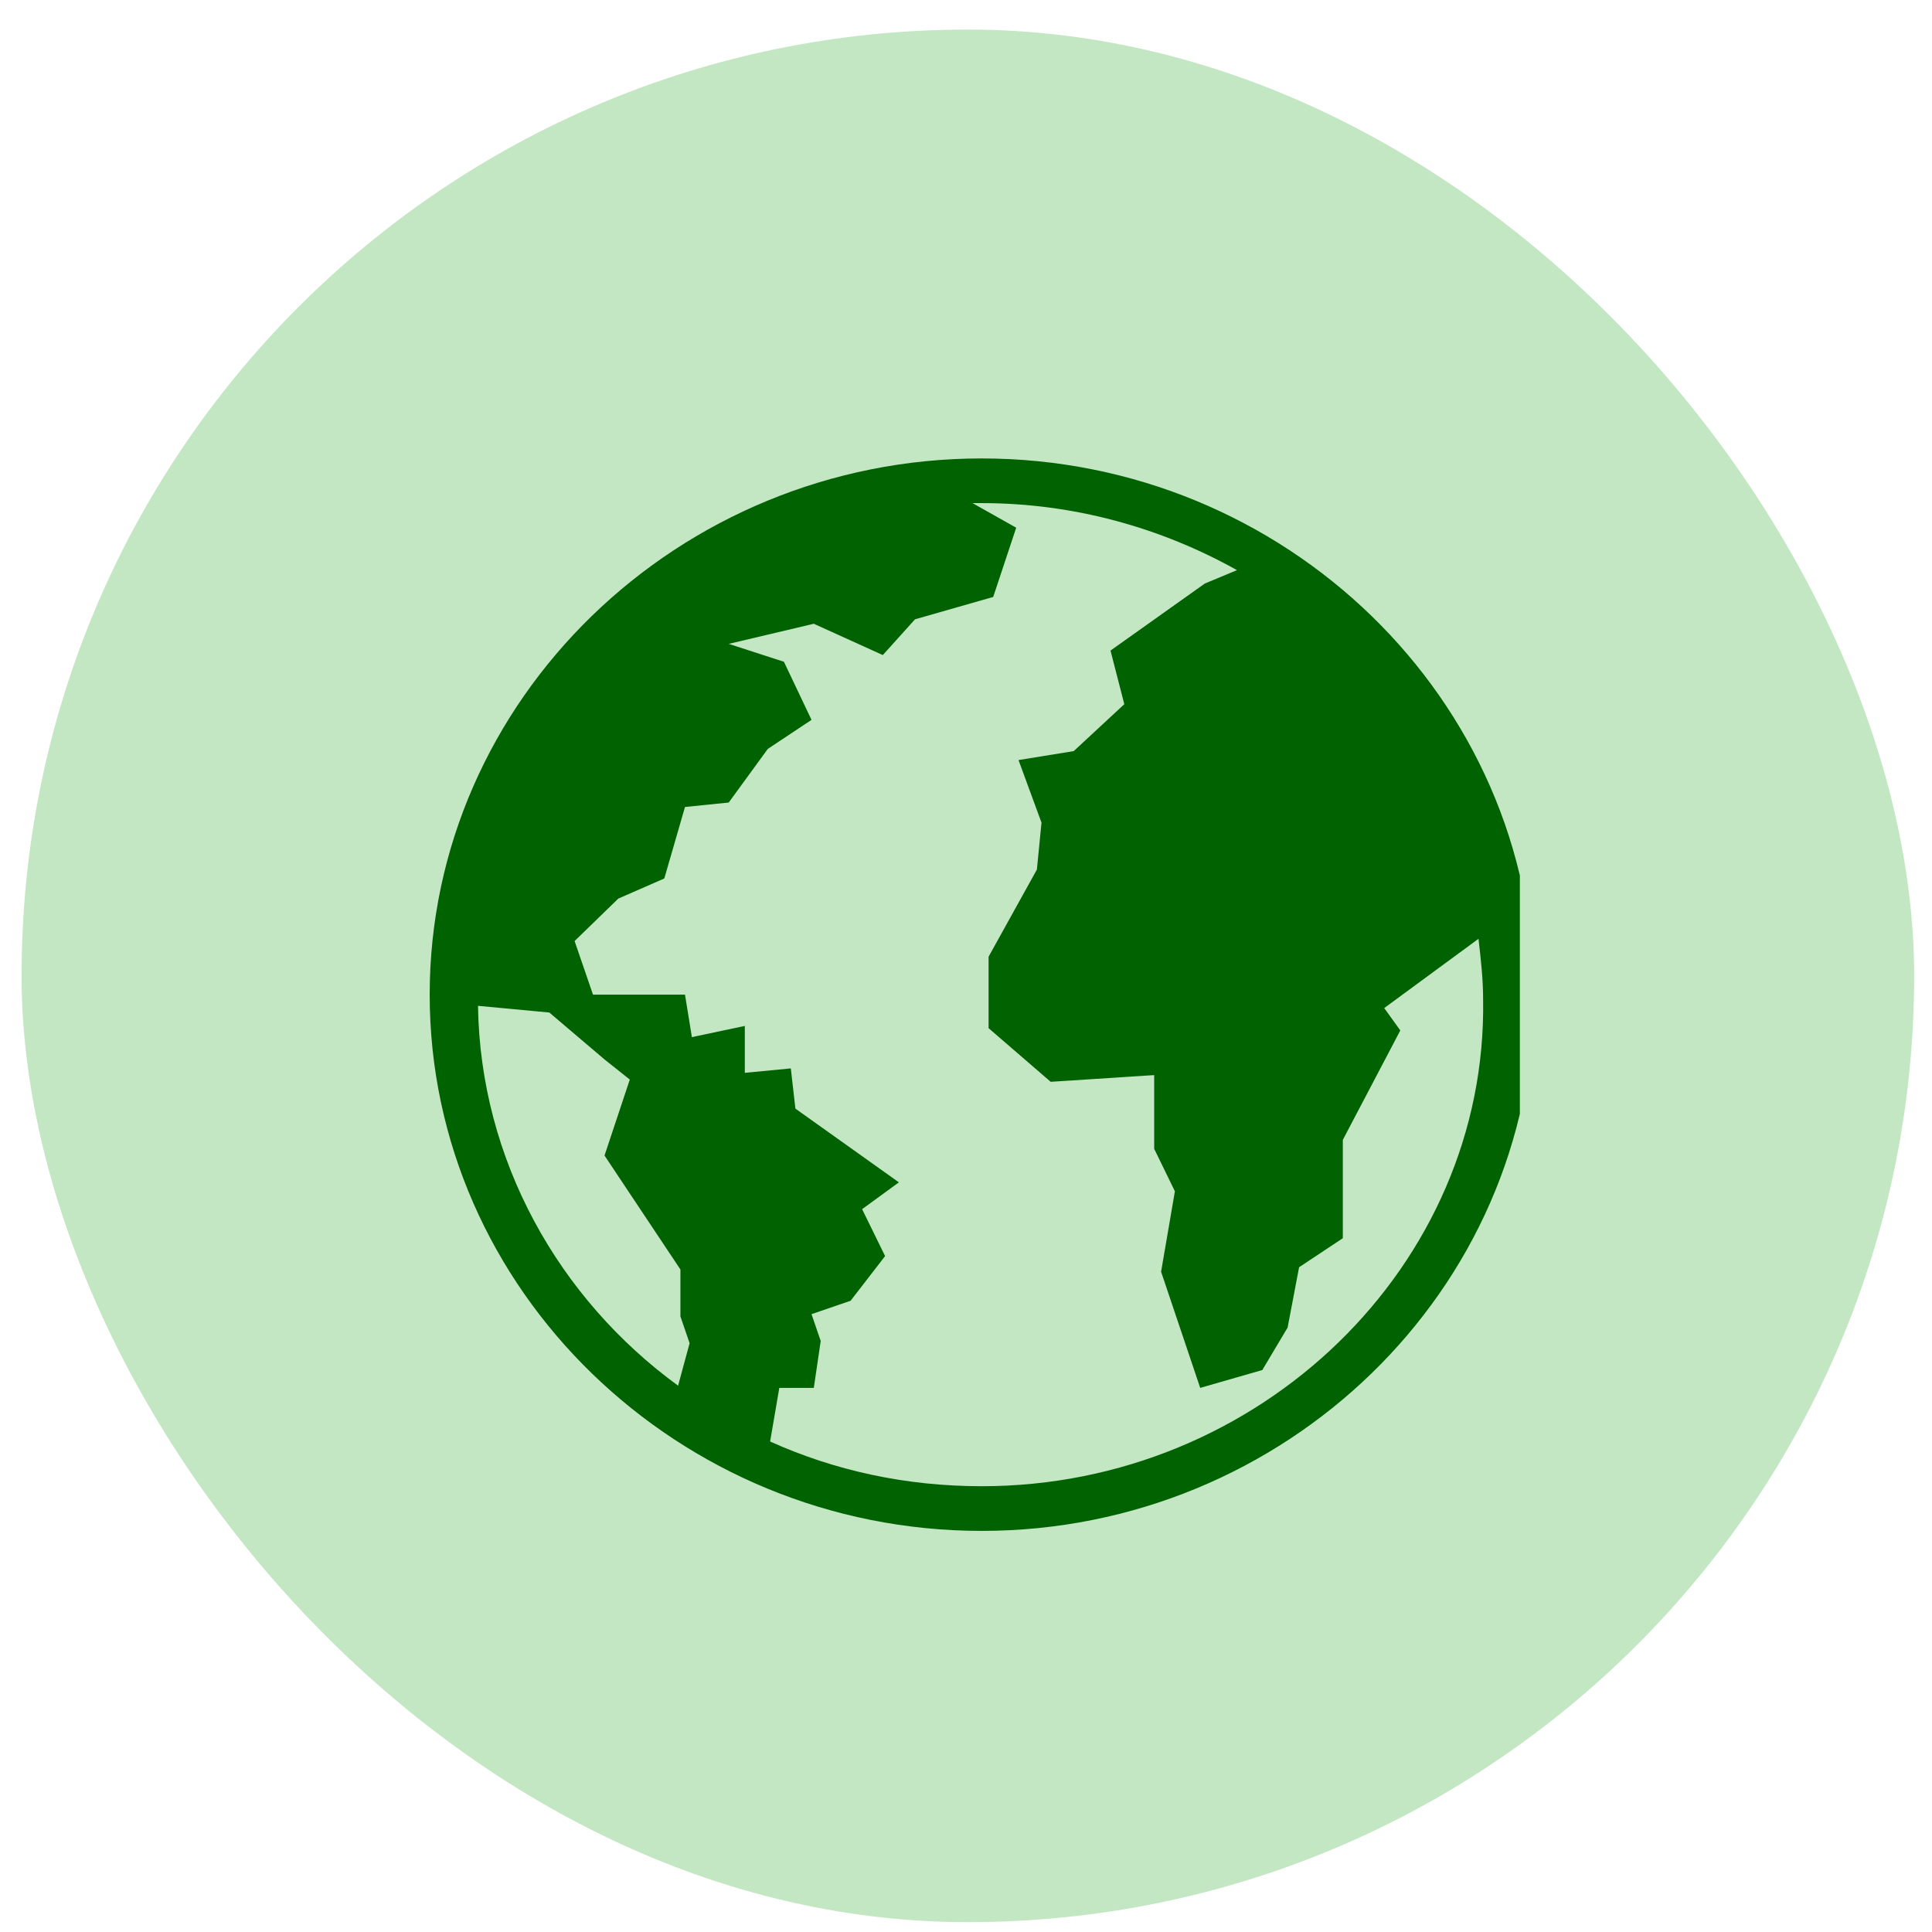
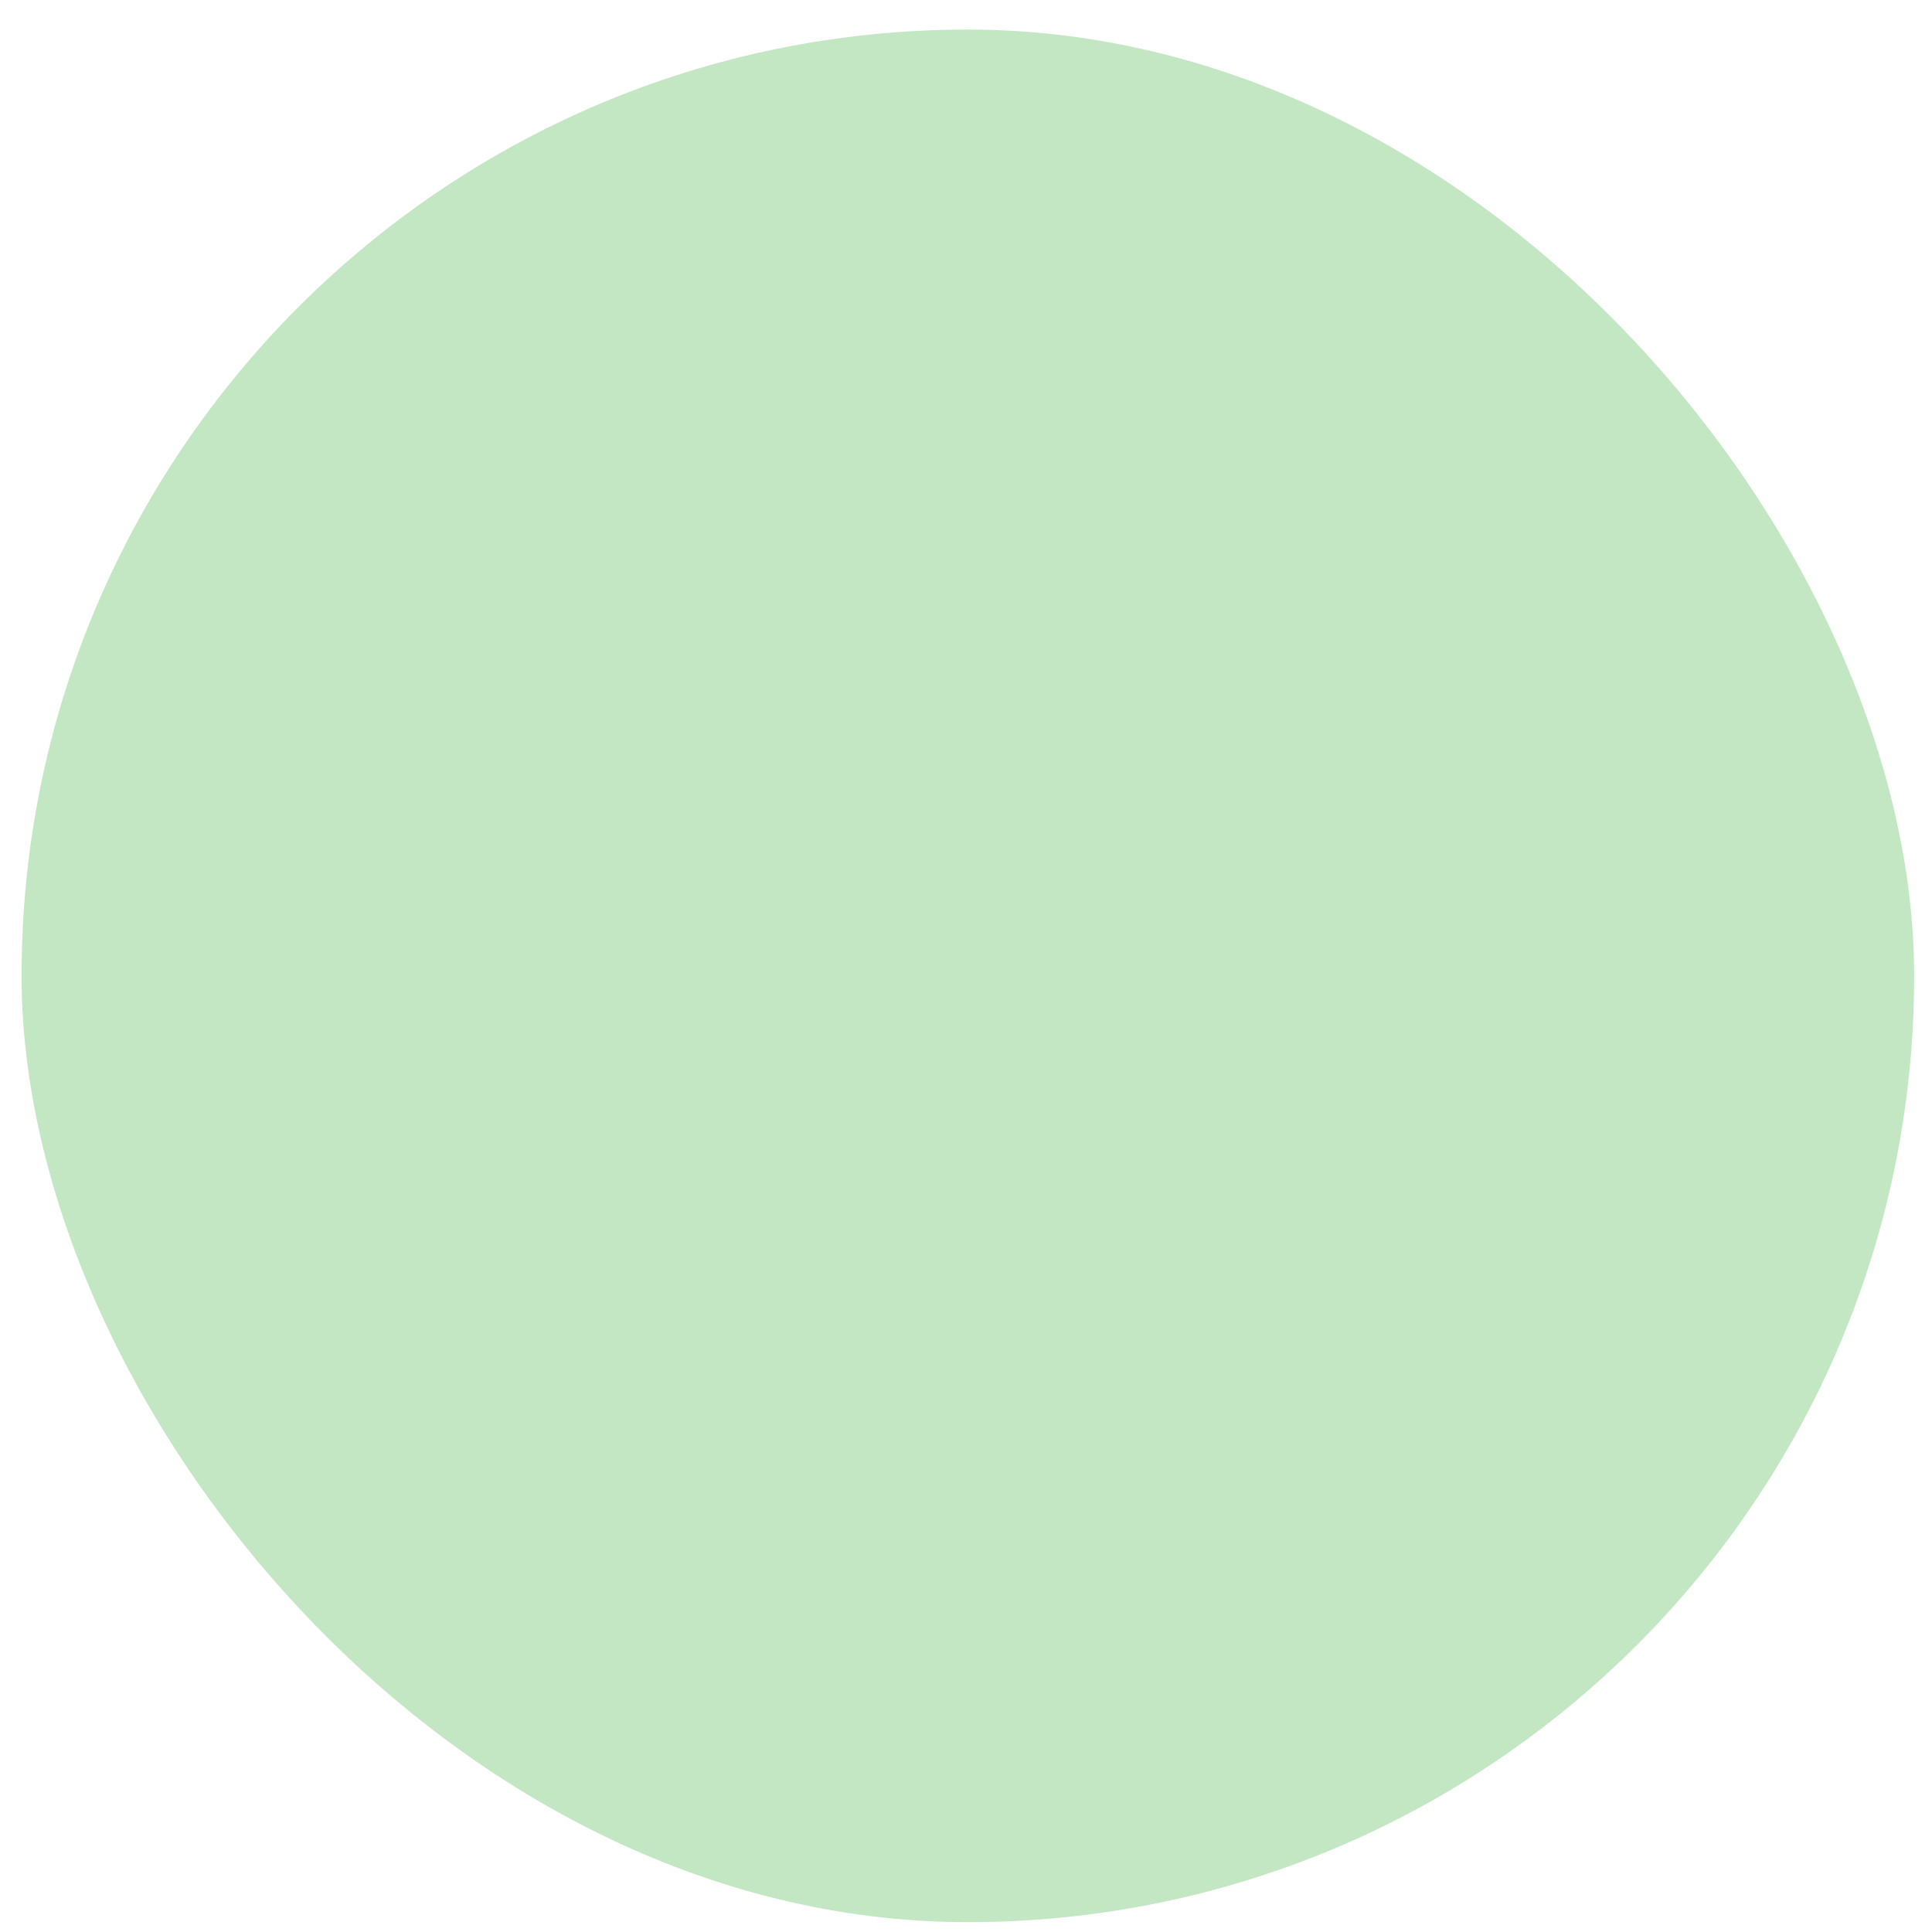
<svg xmlns="http://www.w3.org/2000/svg" width="49" height="49" viewBox="0 0 49 49" fill="none">
  <rect x="0.547" y="0.75" width="48" height="48" rx="24" fill="#C3E6C3" />
  <g clip-path="url(#clip0_2859_2260)">
-     <path d="M24.898 11.627C17.198 11.627 10.898 17.747 10.898 25.227C10.898 32.707 17.198 38.827 24.898 38.827C32.598 38.827 38.898 32.707 38.898 25.227C38.898 17.747 32.598 11.627 24.898 11.627ZM17.198 35.144C14.165 32.934 12.182 29.42 12.123 25.51L13.932 25.68L15.332 26.87L15.973 27.38L15.332 29.307L17.257 32.197V33.387L17.49 34.067L17.198 35.144ZM24.898 37.694C22.973 37.694 21.165 37.297 19.532 36.56L19.765 35.2H20.64L20.815 34.01L20.582 33.33L21.573 32.99L22.448 31.857L21.865 30.667L22.798 29.987L20.173 28.117L20.057 27.097L18.89 27.21V26.02L17.548 26.304L17.373 25.227H15.04L14.573 23.867L15.682 22.79L16.848 22.28L17.373 20.467L18.482 20.354L19.473 18.994L20.582 18.257L19.882 16.784L18.482 16.33L20.64 15.82L22.39 16.614L23.207 15.707L25.19 15.14L25.773 13.384L24.665 12.76C24.723 12.76 24.84 12.76 24.898 12.76C27.232 12.76 29.448 13.384 31.373 14.46L30.557 14.8L28.165 16.5L28.515 17.86L27.232 19.05L25.832 19.277L26.415 20.864L26.298 22.054L25.073 24.264V26.077L26.648 27.437L29.273 27.267V29.137L29.798 30.214L29.448 32.254L30.44 35.2L32.015 34.747L32.657 33.67L32.948 32.14L34.057 31.404V28.91L35.515 26.134L35.107 25.567L37.498 23.81C37.557 24.32 37.615 24.83 37.615 25.34C37.732 32.084 31.957 37.694 24.898 37.694Z" fill="#006200" />
-   </g>
+     </g>
  <defs>
    <clipPath id="clip0_2859_2260">
      <rect width="28" height="29" fill="white" transform="translate(10.547 10.75)" />
    </clipPath>
  </defs>
</svg>